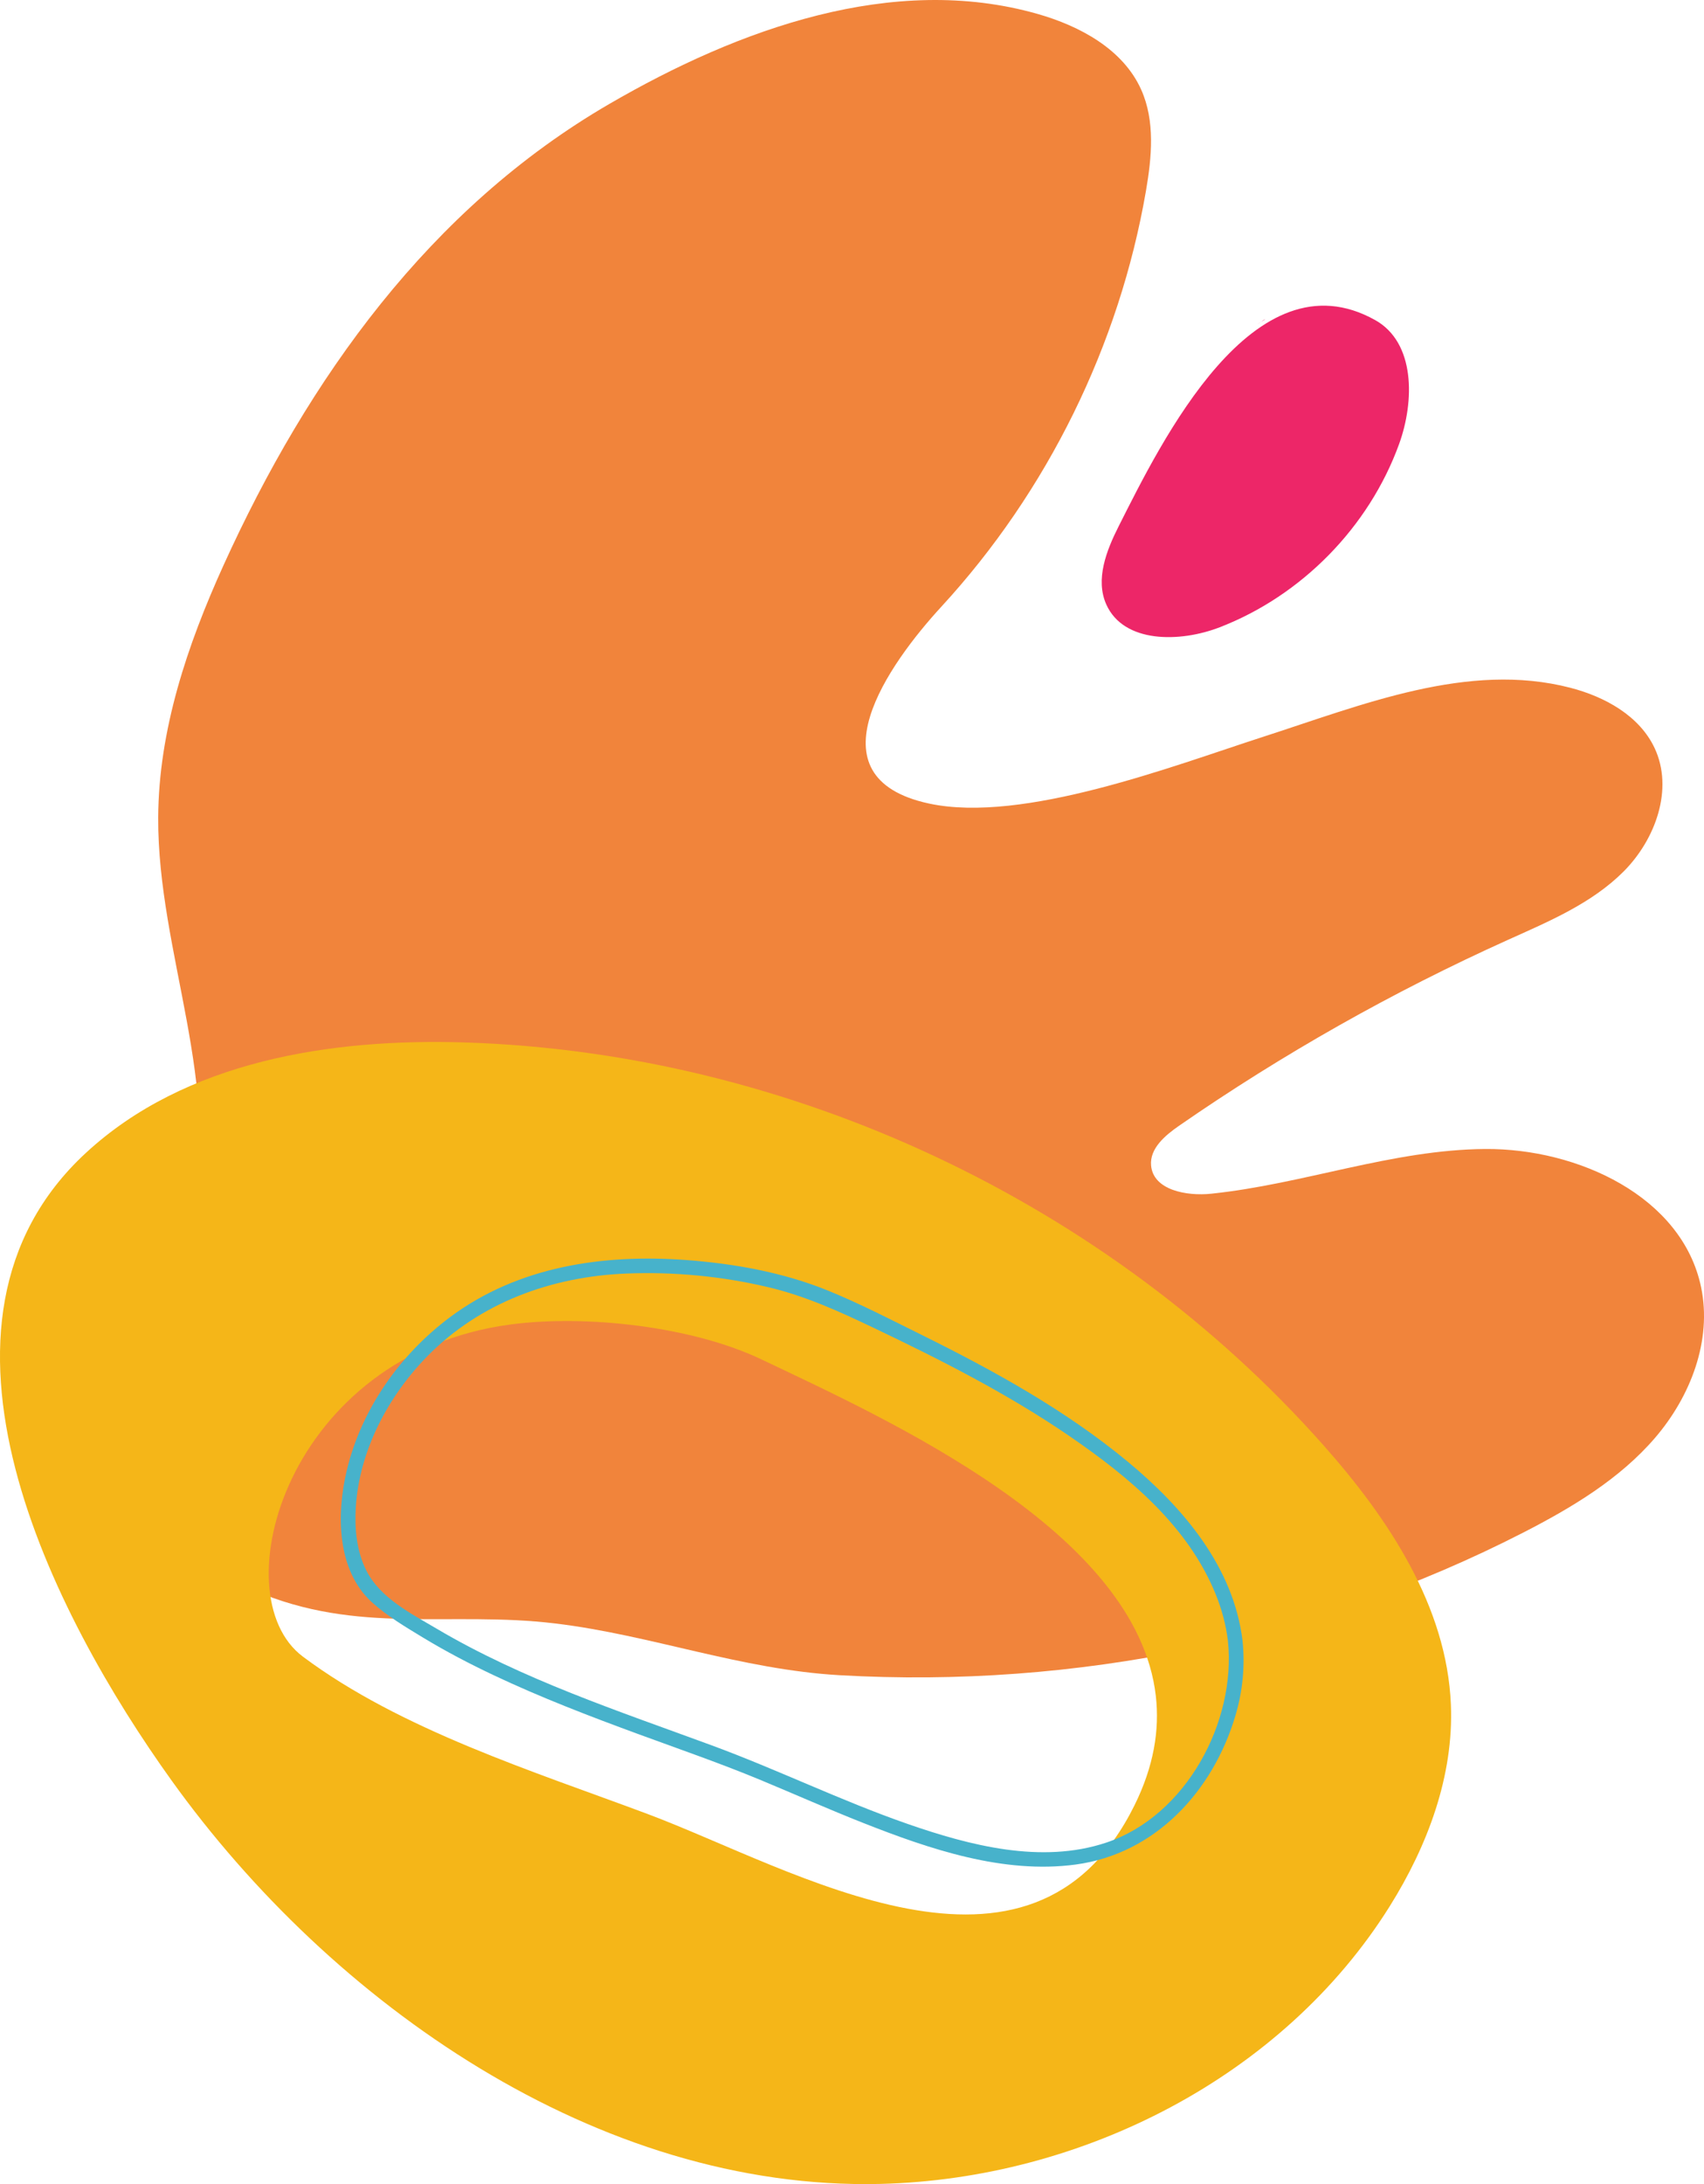
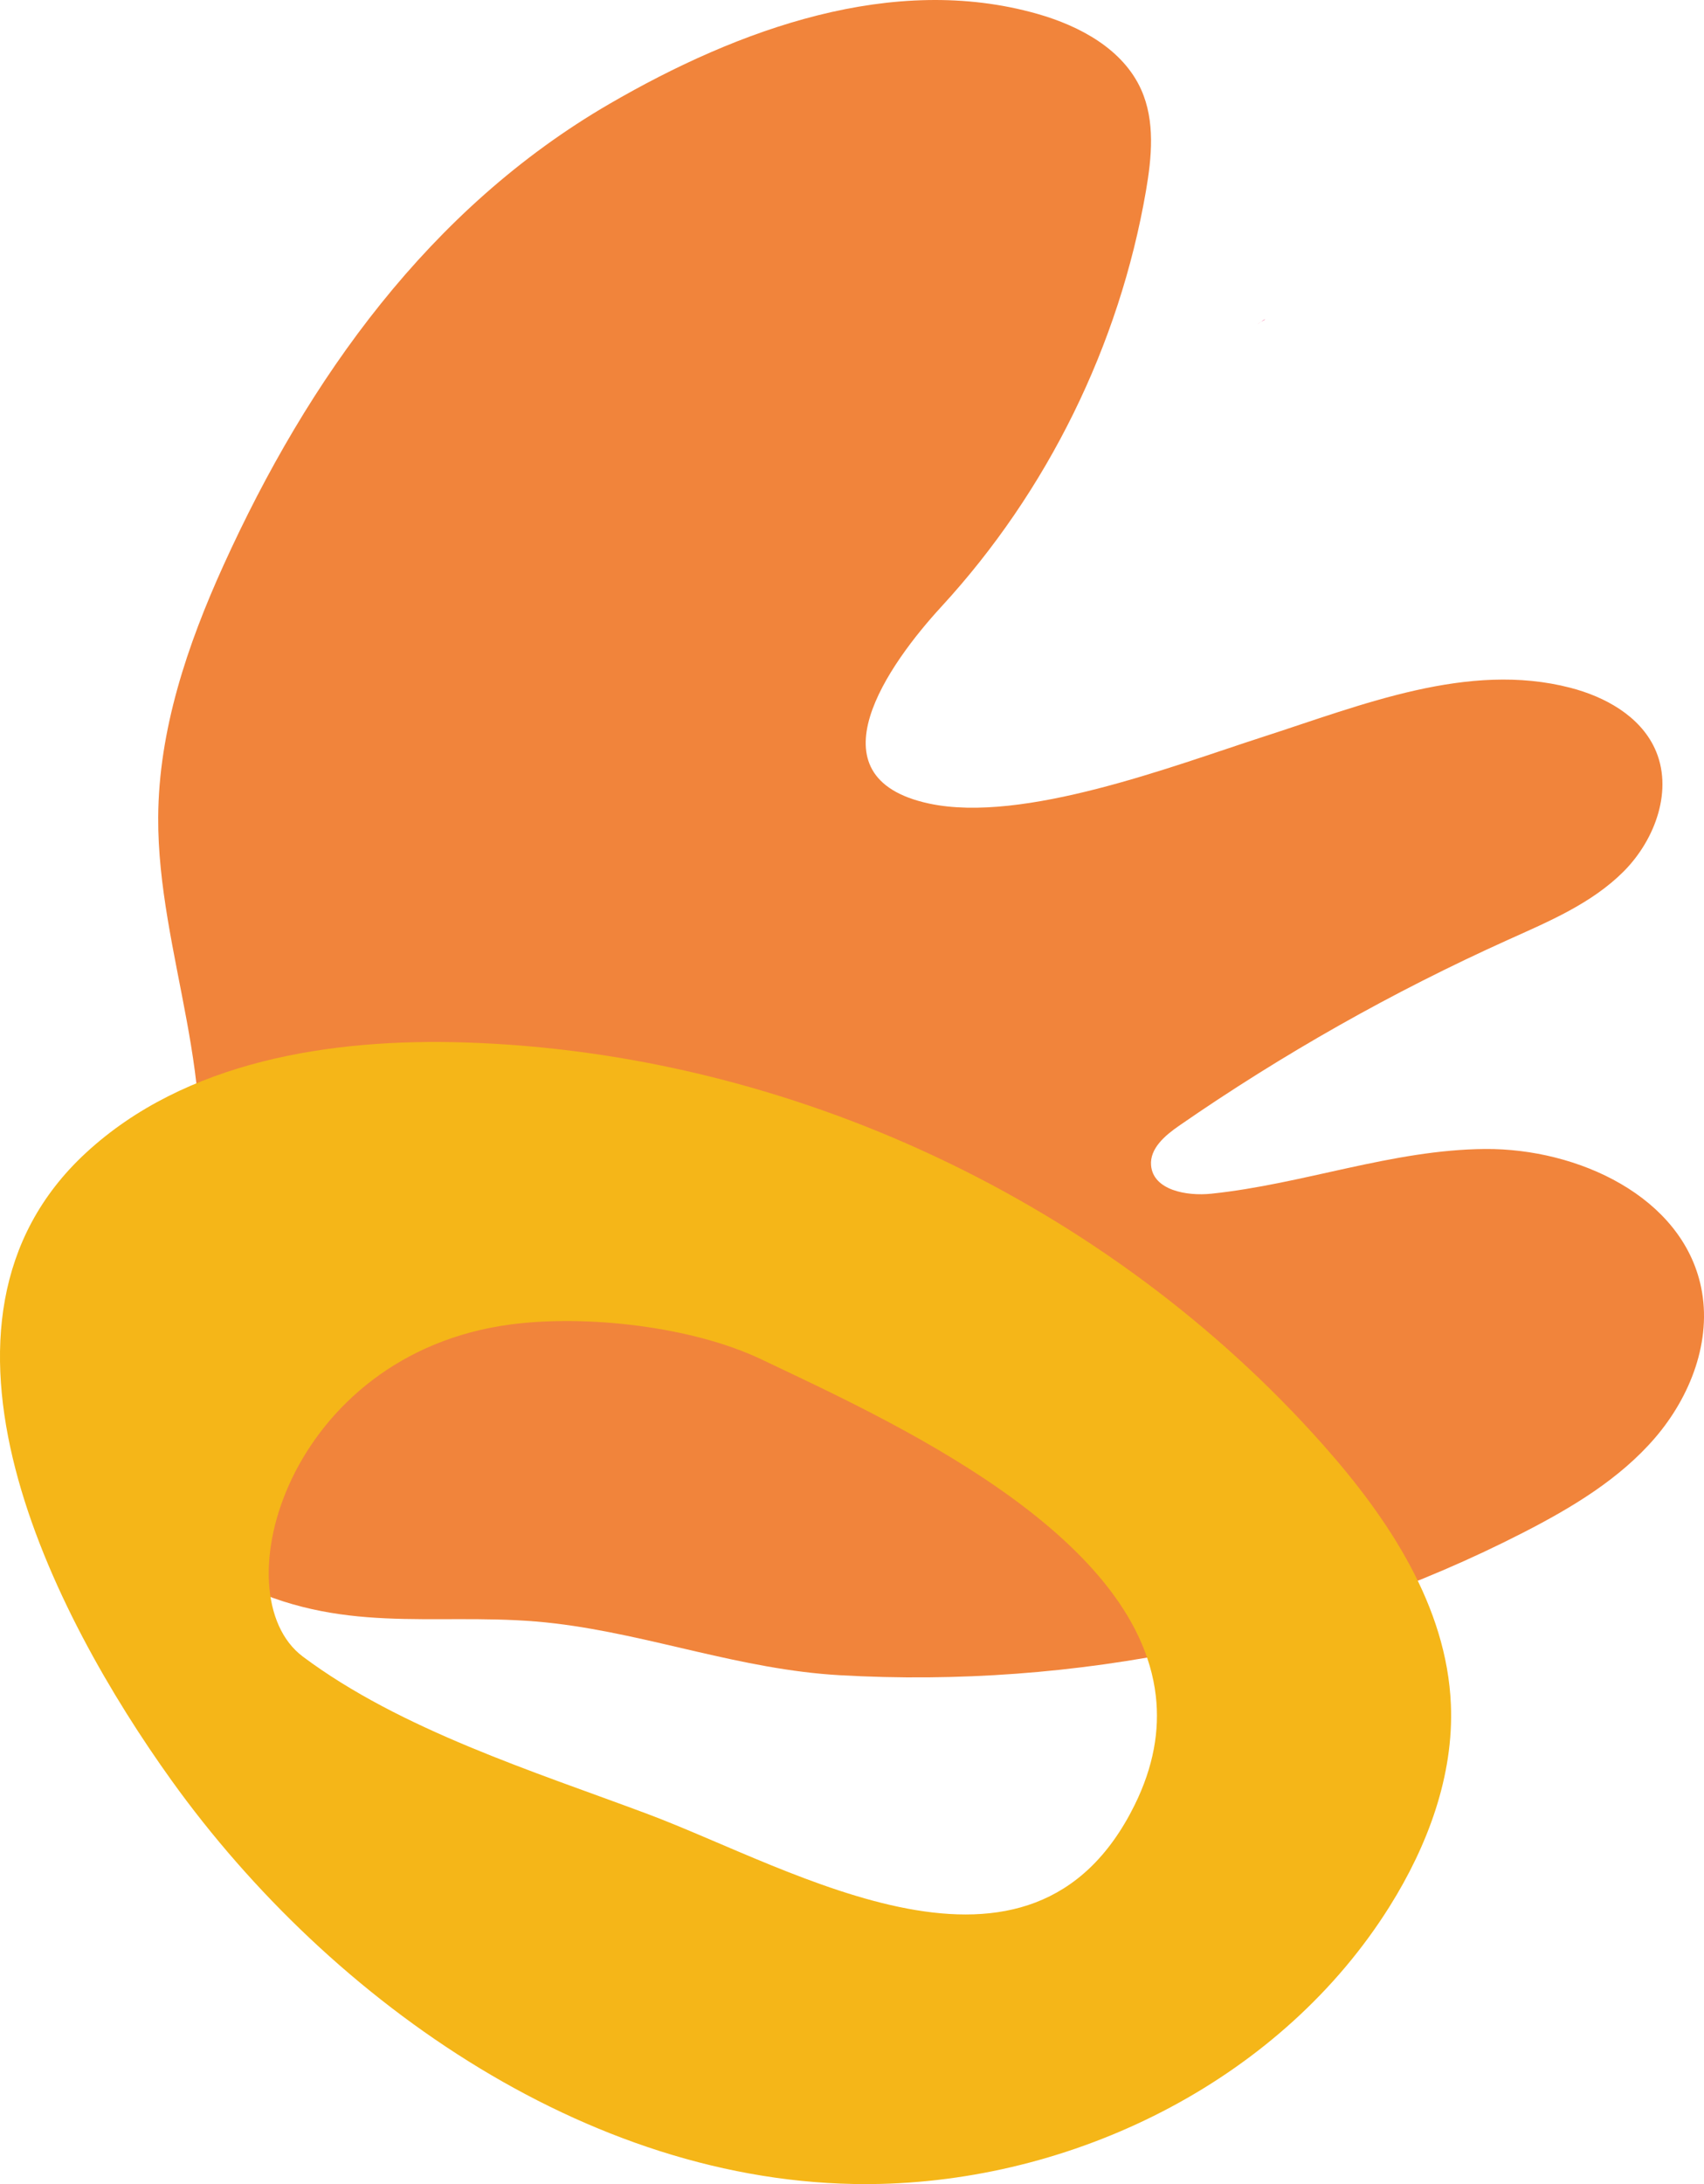
<svg xmlns="http://www.w3.org/2000/svg" id="Layer_2" viewBox="0 0 815.96 1045.46">
  <defs>
    <style>.cls-1{fill:#f1843b;}.cls-2{fill:#ed2668;}.cls-3{fill:#47b2cb;}.cls-4{fill:#f5b618;}</style>
  </defs>
  <g id="Layer_1-2">
    <path class="cls-1" d="M814.57,616.16c-9.05-43.44-59.04-66.49-103.41-66.17s-87.04,16.82-131.17,21.4c-11.81,1.23-27.78-1.7-28.8-13.53-.7-8.11,6.7-14.36,13.39-18.99,49.62-34.34,102.37-64.14,157.39-88.94,19.72-8.89,40.26-17.48,55.53-32.81,15.26-15.32,24-39.49,14.8-59.06-7.27-15.47-23.82-24.57-40.37-28.85-48.95-12.67-99.44,8.11-147.56,23.64-42.54,13.74-114.47,41.44-159.47,31.79-58.28-12.5-19.14-67.06,5.91-94.28,50.75-55.15,85.19-125.12,97.93-198.98,2.79-16.16,4.43-33.42-2.25-48.39-8.65-19.39-29.36-30.56-49.79-36.36-69.01-19.59-142.82,7.07-204.86,43.09-86.05,49.96-144.24,131.45-184.86,220.96-17.29,38.11-31.02,78.78-31.23,120.64-.34,64.86,31.59,129.86,15.31,192.64-10.53,40.6-40.83,79.75-29.25,120.07,7.91,27.54,33.75,46.13,60.1,57.39,49.73,21.24,93.3,9.58,143.98,15.68,45.92,5.53,88.81,22.06,136.18,24.77,112.62,6.44,227.09-16.82,327.54-68.38,23.14-11.88,45.99-25.55,62.94-45.28,16.95-19.74,27.33-46.57,22.02-72.04Z" />
    <path class="cls-4" d="M694.76,815.94c-1.95-47.06-29.87-89.03-61.13-124.27-103.15-116.26-255.24-187.64-410.59-192.67-64.8-2.1-134.39,8.89-181.99,52.92-88.04,81.43-15.52,221.42,41.1,300.33,76.51,106.63,204.04,196.43,339.47,193.12,96.42-2.36,192.67-51.18,243.86-132.92,18.11-28.93,30.69-62.41,29.28-96.51ZM543.28,864.09c-49.55,100.06-162.83,30.53-233.36,4.14-54.12-20.24-118.06-40.22-164.9-75.27-39.68-29.7-7.3-144.92,99.61-159,35.97-4.74,86.73.91,119.86,16.68,60.44,28.77,180.01,82.43,188.98,161.21,1.86,16.33-1.03,33.74-10.19,52.23Z" />
    <path class="cls-2" d="M603.81,154.06c-.59.37-1.18.76-1.75,1.19l1.75-1.19Z" />
    <path class="cls-2" d="M603.81,154.06c.51-.32,1.03-.61,1.56-.89.14-.15.28-.3.42-.45l-1.98,1.34Z" />
-     <path class="cls-2" d="M658.52,153.23c-58.18-32.6-102.57,58.54-122.82,98.62-5.91,11.69-11.31,25.53-5.95,37.49,8.35,18.63,35.23,18.29,54.28,10.93,39.34-15.2,71.5-48.01,85.9-87.65,7.5-20.66,7.78-48.64-11.4-59.39Z" />
-     <path class="cls-3" d="M595,785.43c-4.27-35.39-28.44-63.81-55-85.79-29.79-24.65-64-43.51-98.53-60.6-14.84-7.34-29.75-15.08-45.09-21.31-21.48-8.72-44.88-12.9-67.92-14.6-39.66-2.93-80.35,3.03-112.92,27.32-24.04,17.92-42.46,44.03-49.48,73.35-4.95,20.68-4.97,47.73,12.09,63.21,7.28,6.6,16.2,11.87,24.57,16.94,10.87,6.58,22.14,12.47,33.63,17.9,22.6,10.69,45.98,19.65,69.44,28.26,19.64,7.21,39.44,14.03,58.76,22.07,16.28,6.77,32.39,13.93,48.79,20.4,31.77,12.53,67.05,24.56,101.69,19.92,38.38-5.15,65.89-35.27,76.6-71.46,3.42-11.55,4.61-23.62,3.36-35.61-.46-4.44-7.47-4.48-7,0,4.05,38.82-20.13,83.86-58.3,96.58-30.98,10.33-65.24,1.41-94.98-8.92-31.92-11.09-62.32-26.03-94.03-37.69-44.67-16.44-90.45-31.49-131.62-55.82-12.16-7.19-26.98-14.61-33.63-27.79-4.66-9.23-5.68-20.02-5.06-30.2,1.64-27.1,15.43-53.2,34.21-72.36,25.24-25.75,59.55-38.16,95.16-39.62,22.82-.94,45.94,1.26,68.15,6.53,17.75,4.21,33.79,11.51,50.15,19.31,32.24,15.37,64.27,31.58,93.8,51.78s57.06,43.44,70.23,75.74c2.93,7.18,4.99,14.76,5.92,22.46.53,4.42,7.54,4.47,7,0Z" />
  </g>
</svg>